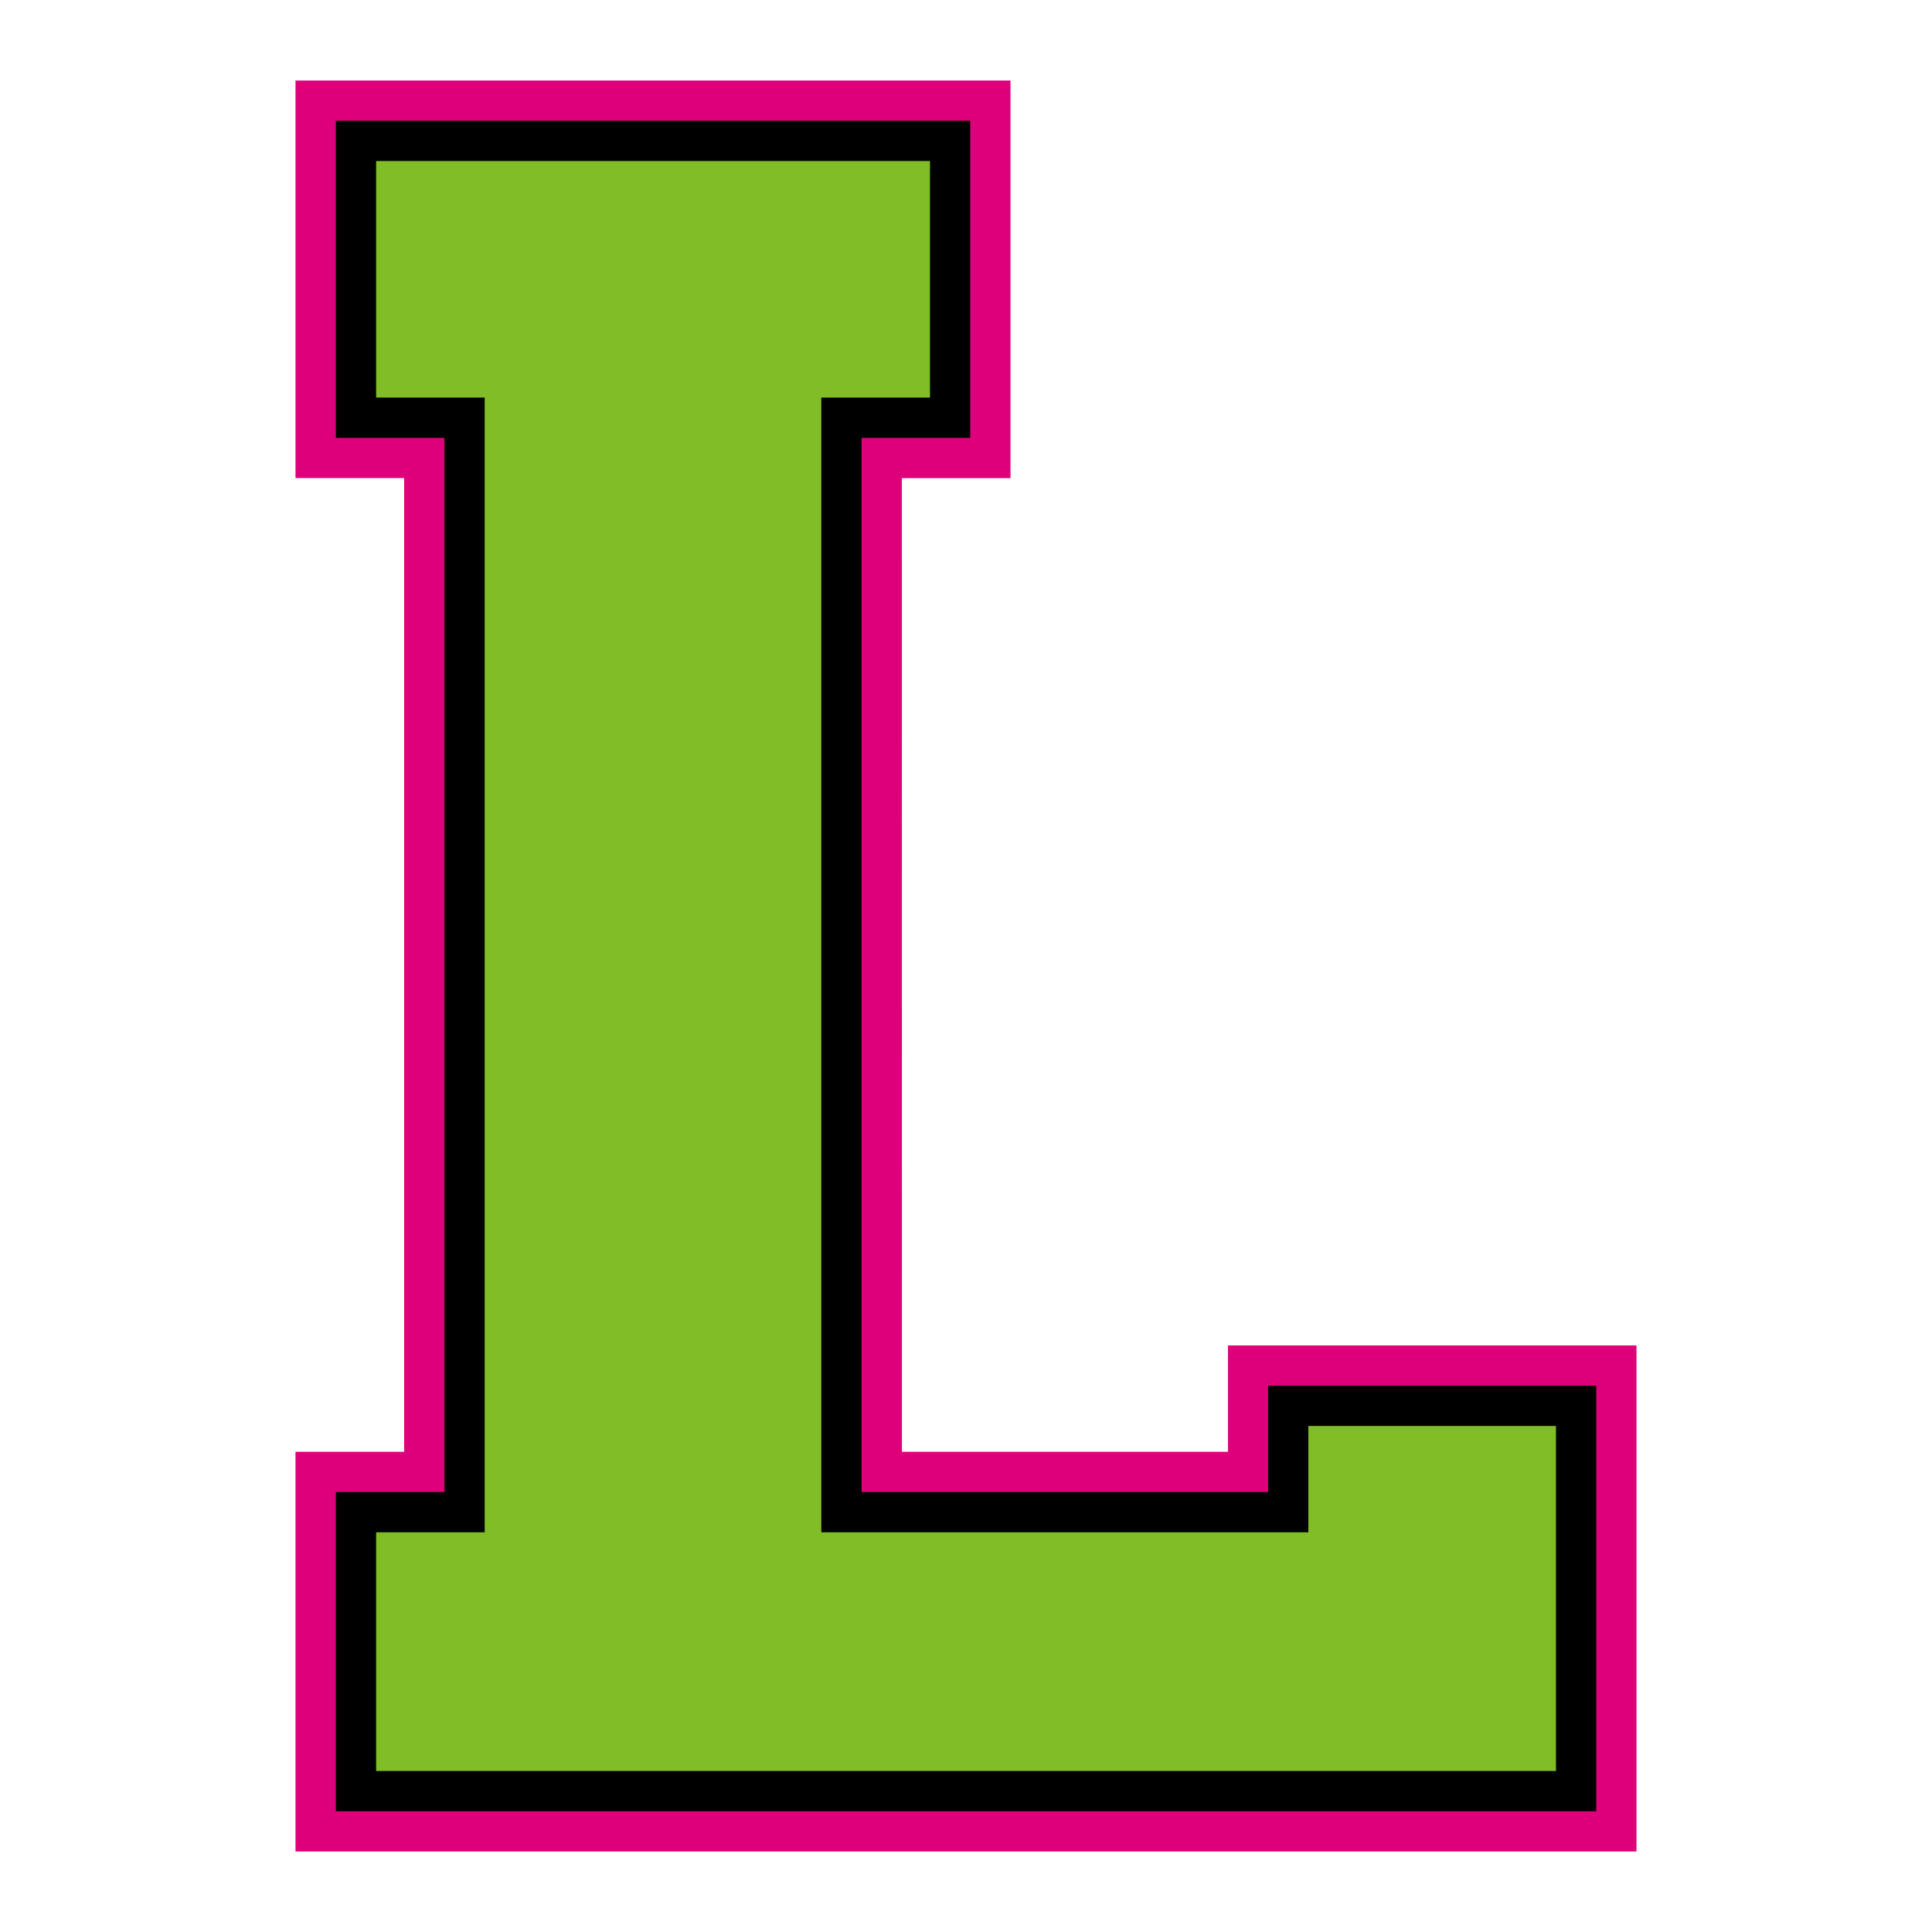
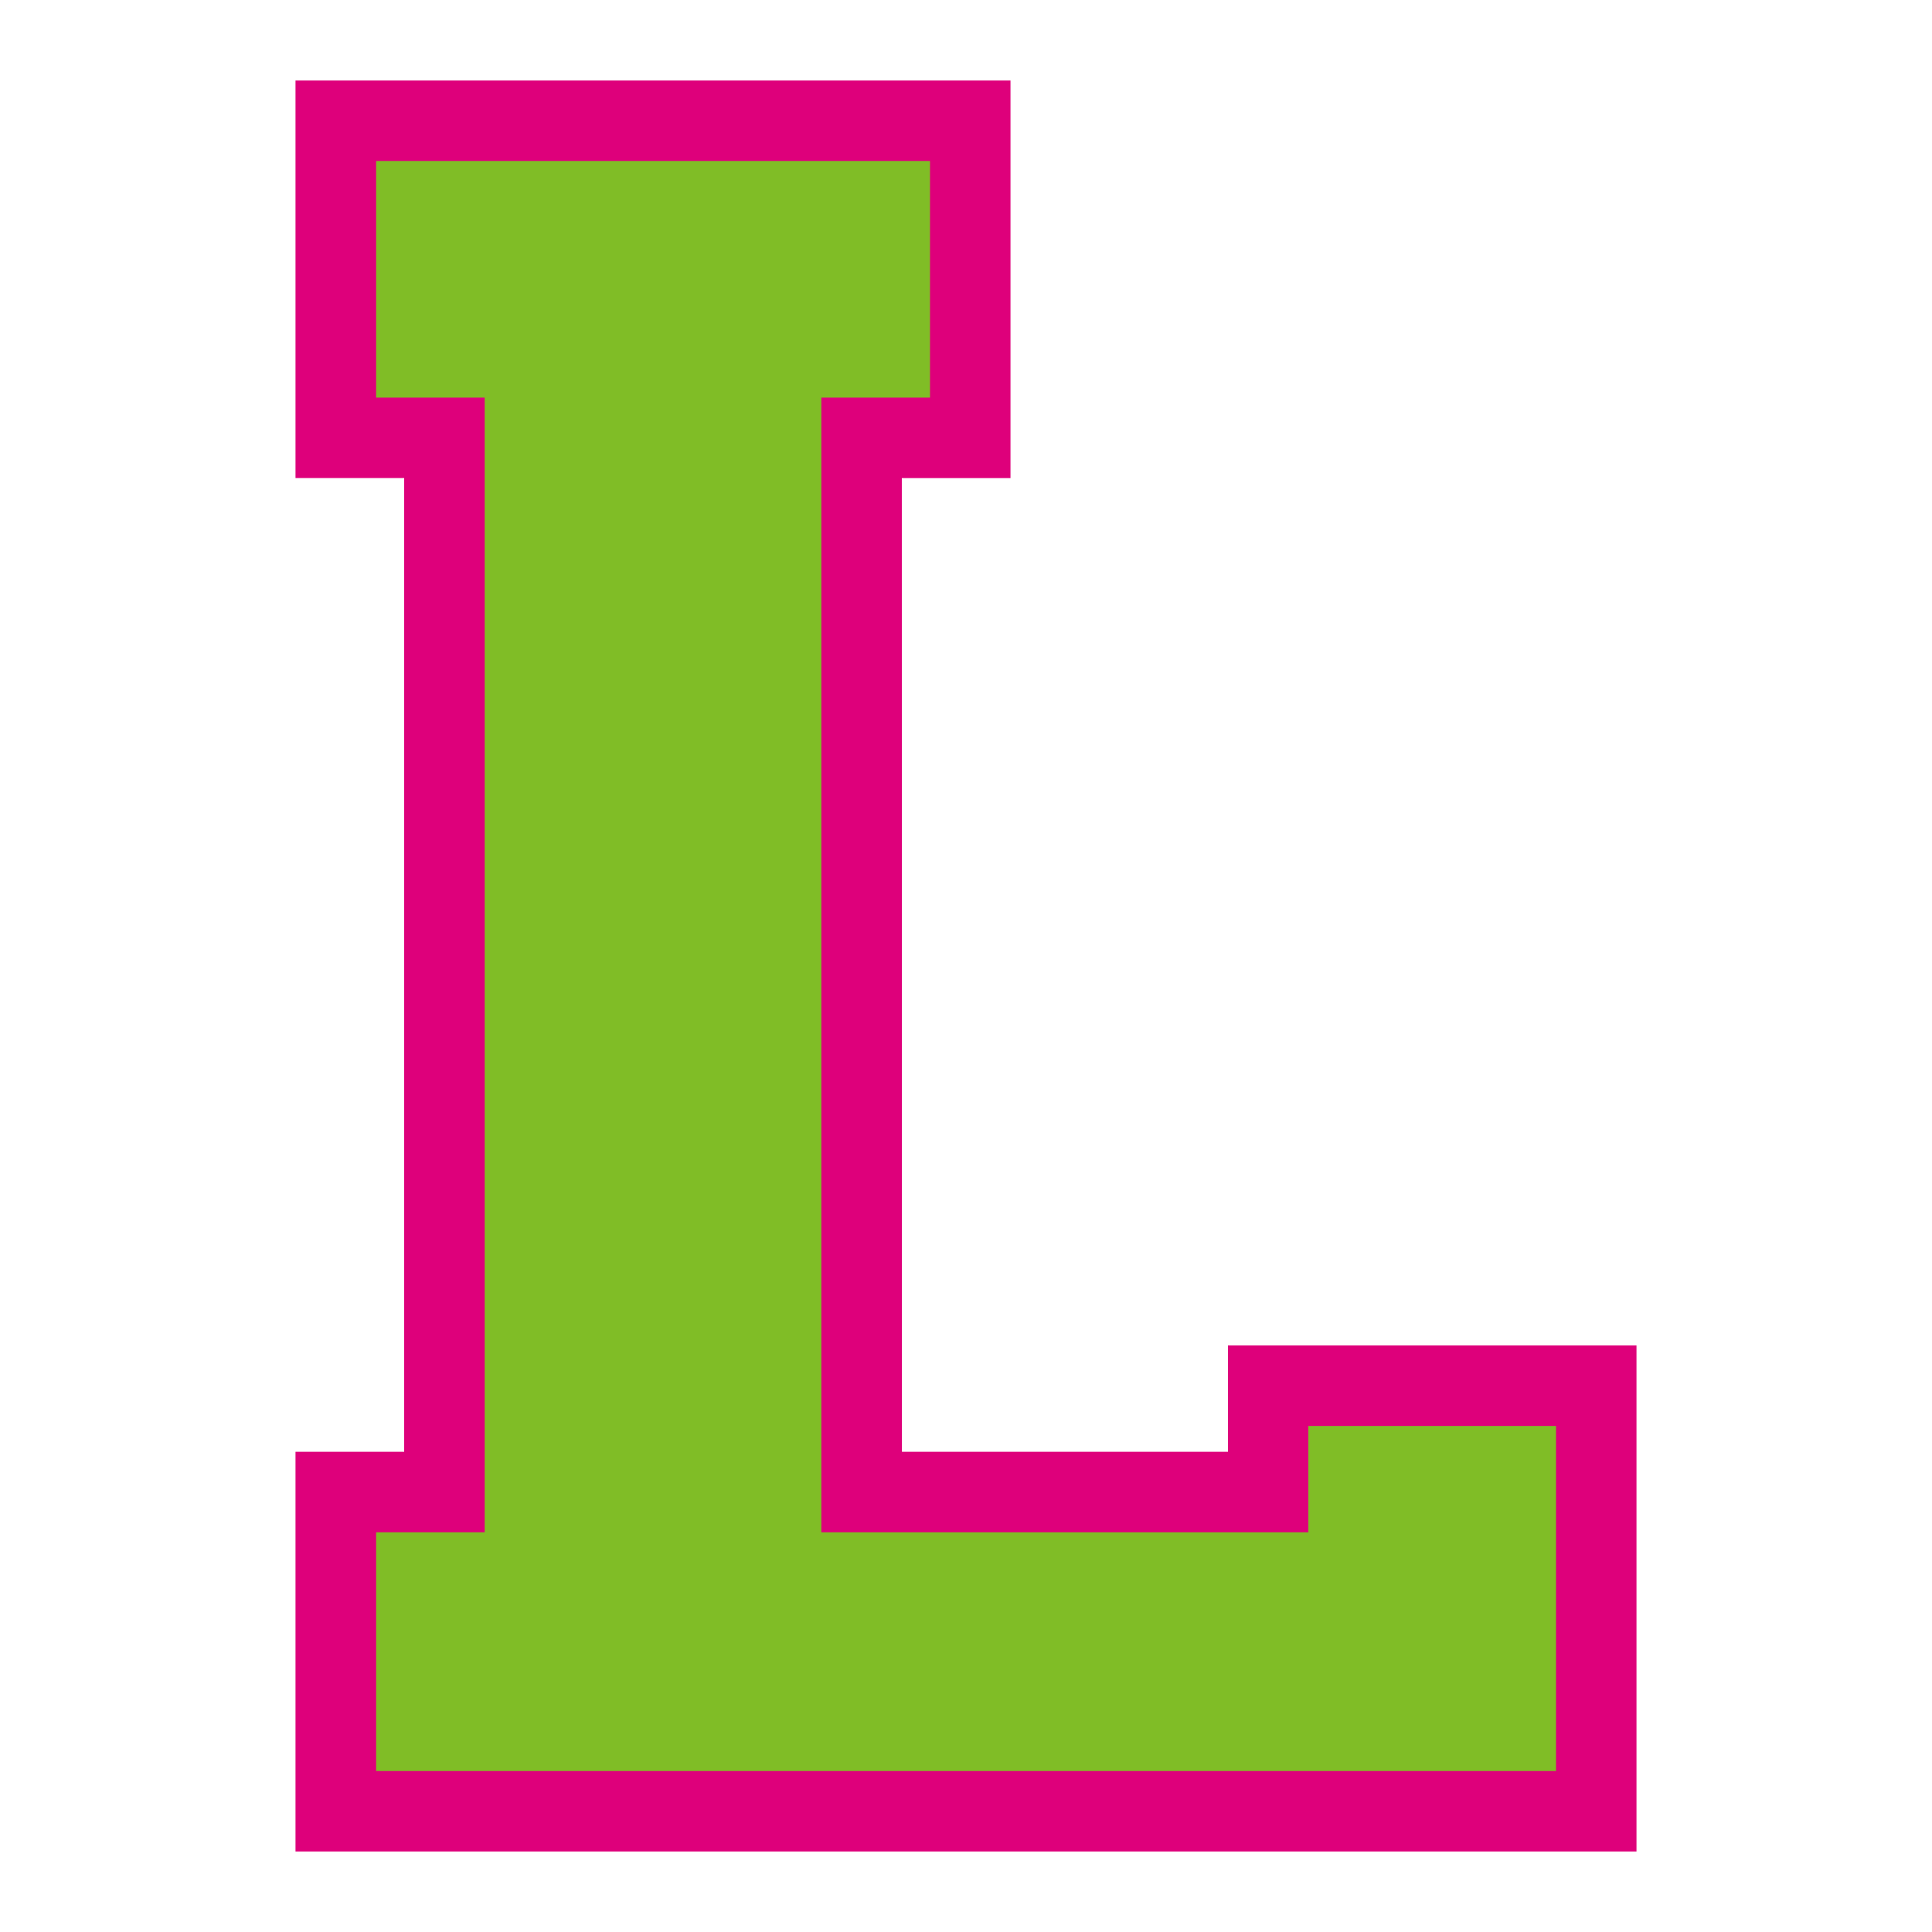
<svg xmlns="http://www.w3.org/2000/svg" version="1.1" id="Layer_1" x="0px" y="0px" width="1728px" height="1728px" viewBox="0 0 1728 1728" style="enable-background:new 0 0 1728 1728;" xml:space="preserve">
  <style type="text/css">
	.st0{fill:#DE007B;}
	.st1{fill:#80BD26;}
</style>
  <path class="st0" d="M806.7,1298.5h291.6v-95.1h365.4V1656H264.3v-357.5h97.2V427.6h-97.2V72h639.5v355.6h-97.2L806.7,1298.5  L806.7,1298.5z" />
-   <polygon points="300.4,1620 300.4,1334.5 397.5,1334.5 397.5,391.6 300.4,391.6 300.4,108 867.8,108 867.8,391.6 770.6,391.6   770.6,1334.5 1134.2,1334.5 1134.2,1239.4 1427.7,1239.4 1427.7,1620 " />
  <polygon class="st1" points="336.4,1584 336.4,1370.5 433.5,1370.5 433.5,355.6 336.4,355.6 336.4,144 831.8,144 831.8,355.6   734.6,355.6 734.6,1370.5 1170.2,1370.5 1170.2,1275.4 1391.7,1275.4 1391.7,1584 " />
</svg>